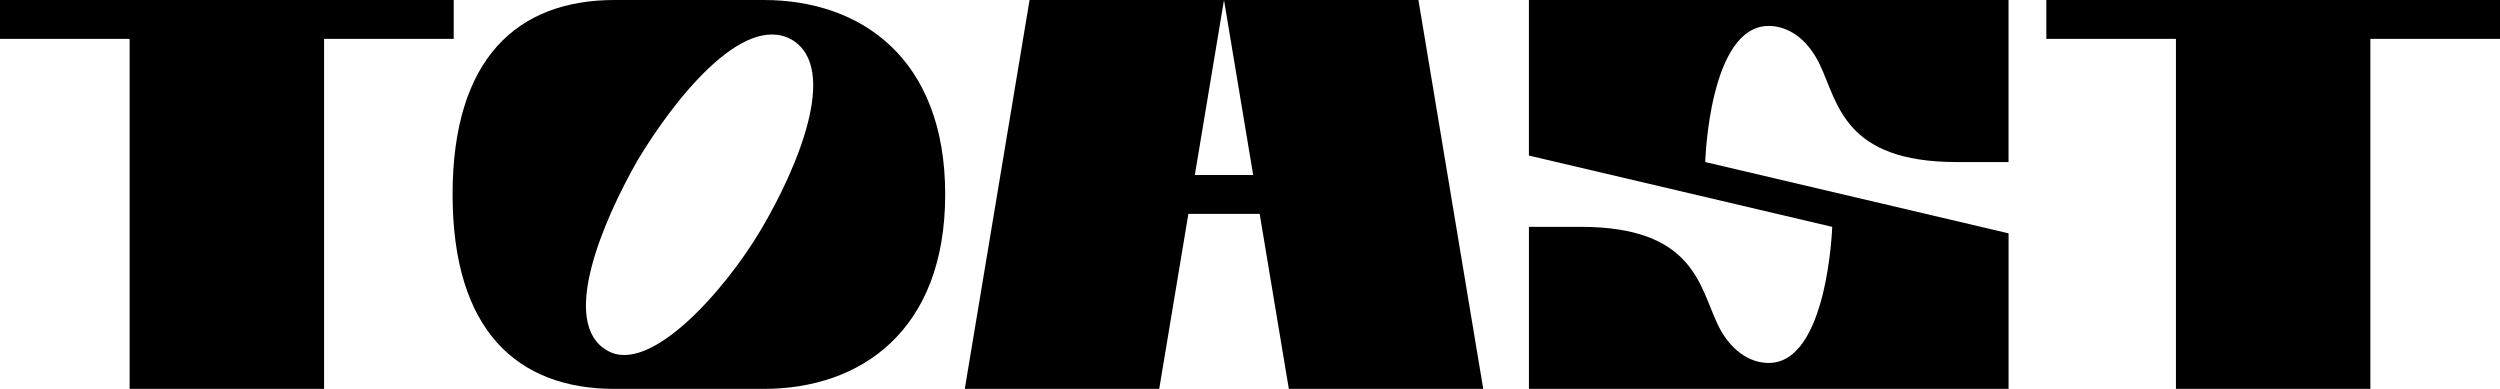
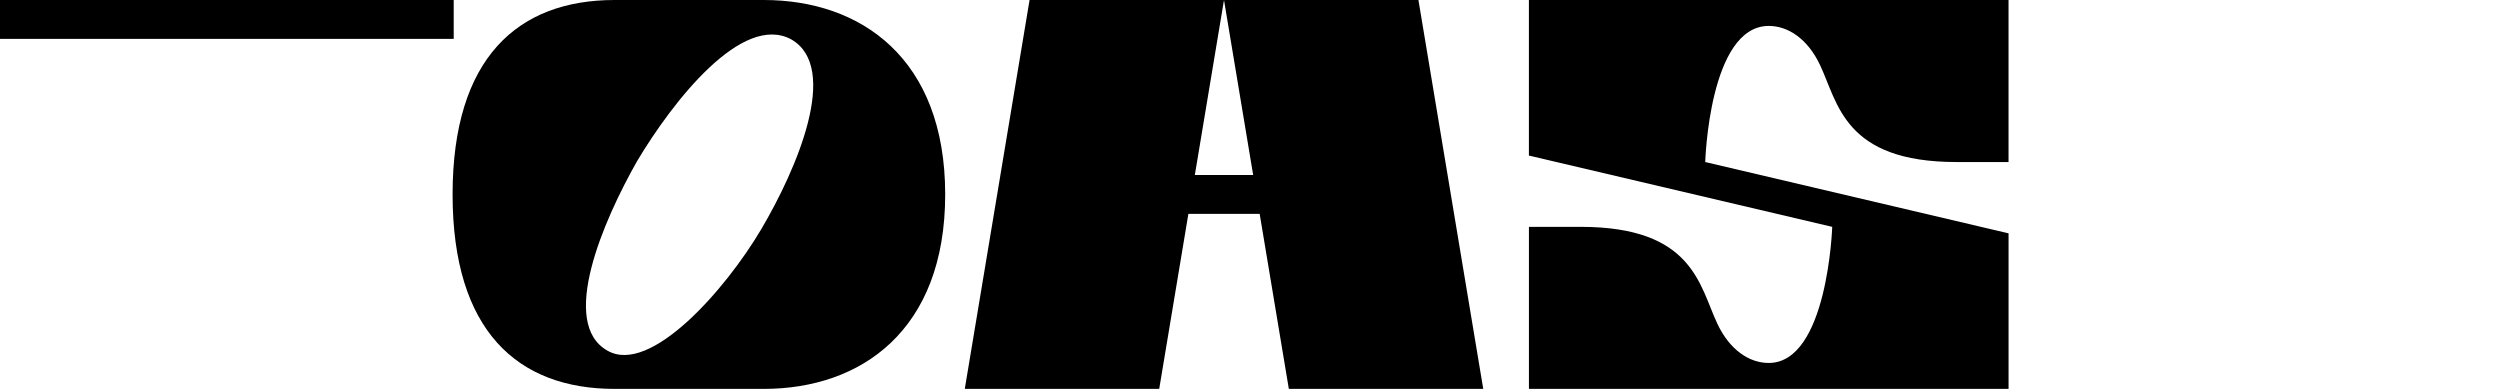
<svg xmlns="http://www.w3.org/2000/svg" id="Layer_1" viewBox="0 0 921.53 143.35">
-   <path d="M167.24,14.33h-47.78V143.35H47.78V14.33H0V0H167.24V14.33Z" />
+   <path d="M167.24,14.33h-47.78H47.78V14.33H0V0H167.24V14.33Z" />
  <path d="M226.56,0h54.95c35.84,0,66.9,21.5,66.9,71.68s-31.06,71.67-66.9,71.67h-54.95c-35.84,0-59.73-21.5-59.73-71.67S190.73,0,226.56,0Zm53.99,84.58c13.14-22.22,29.15-59.49,11.23-70-18.16-10.03-43.72,22.7-56.86,44.68-12.66,22.22-28.91,59.97-10.99,70,15.77,9.08,43.48-22.46,56.62-44.68Z" />
  <path d="M475.08,143.35l-10.75-64.51h-26.28l-10.75,64.51h-71.67L379.51,0h71.67l-10.75,64.51h21.5L451.18,0h71.67l23.89,143.35h-71.67Z" />
  <path d="M563.58,143.35v-59.73h19.11c41.57,0,43.72,21.74,50.41,35.84,4.54,9.56,11.71,14.33,18.87,14.33,21.74,0,23.41-50.17,23.41-50.17l-111.81-26.28V0h176.8V59.73h-19.11c-41.57,0-43.72-21.74-50.41-35.84-4.54-9.56-11.71-14.33-18.87-14.33-21.98,0-23.41,50.17-23.41,50.17l111.81,26.28v57.34h-176.8Z" />
-   <path d="M921.53,14.33h-47.78V143.35h-71.67V14.33h-47.78V0h167.24V14.33Z" />
</svg>